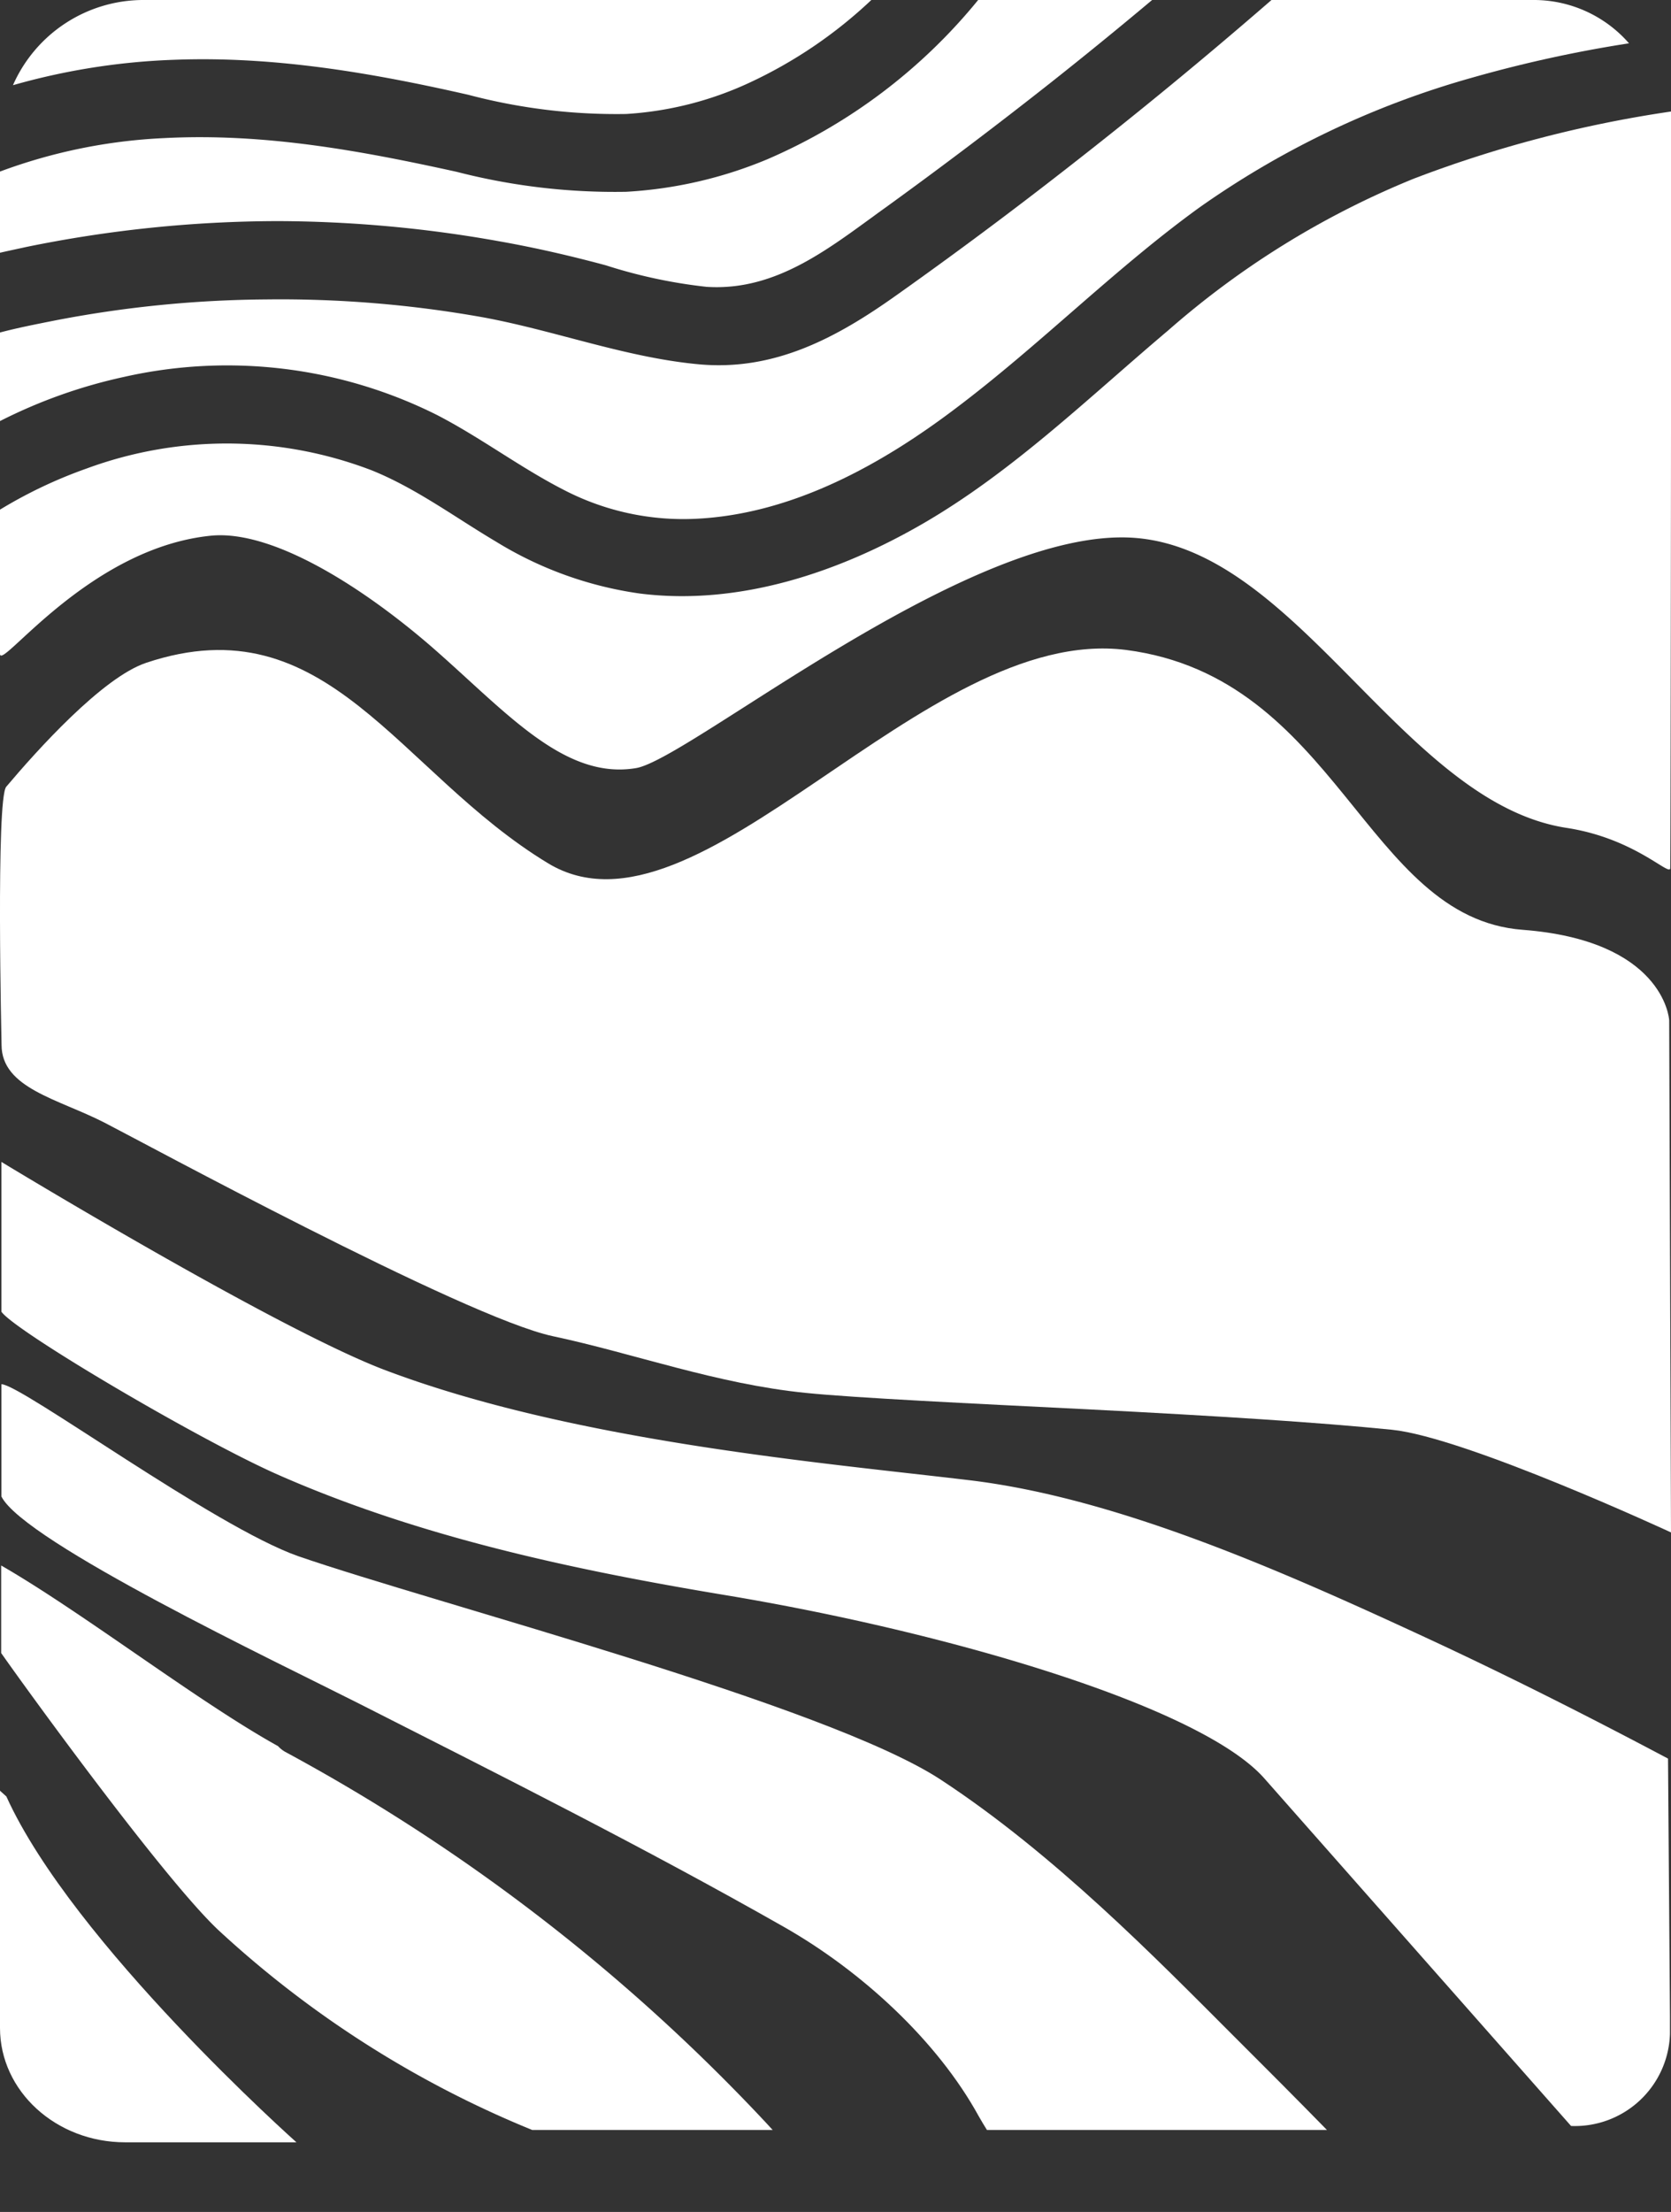
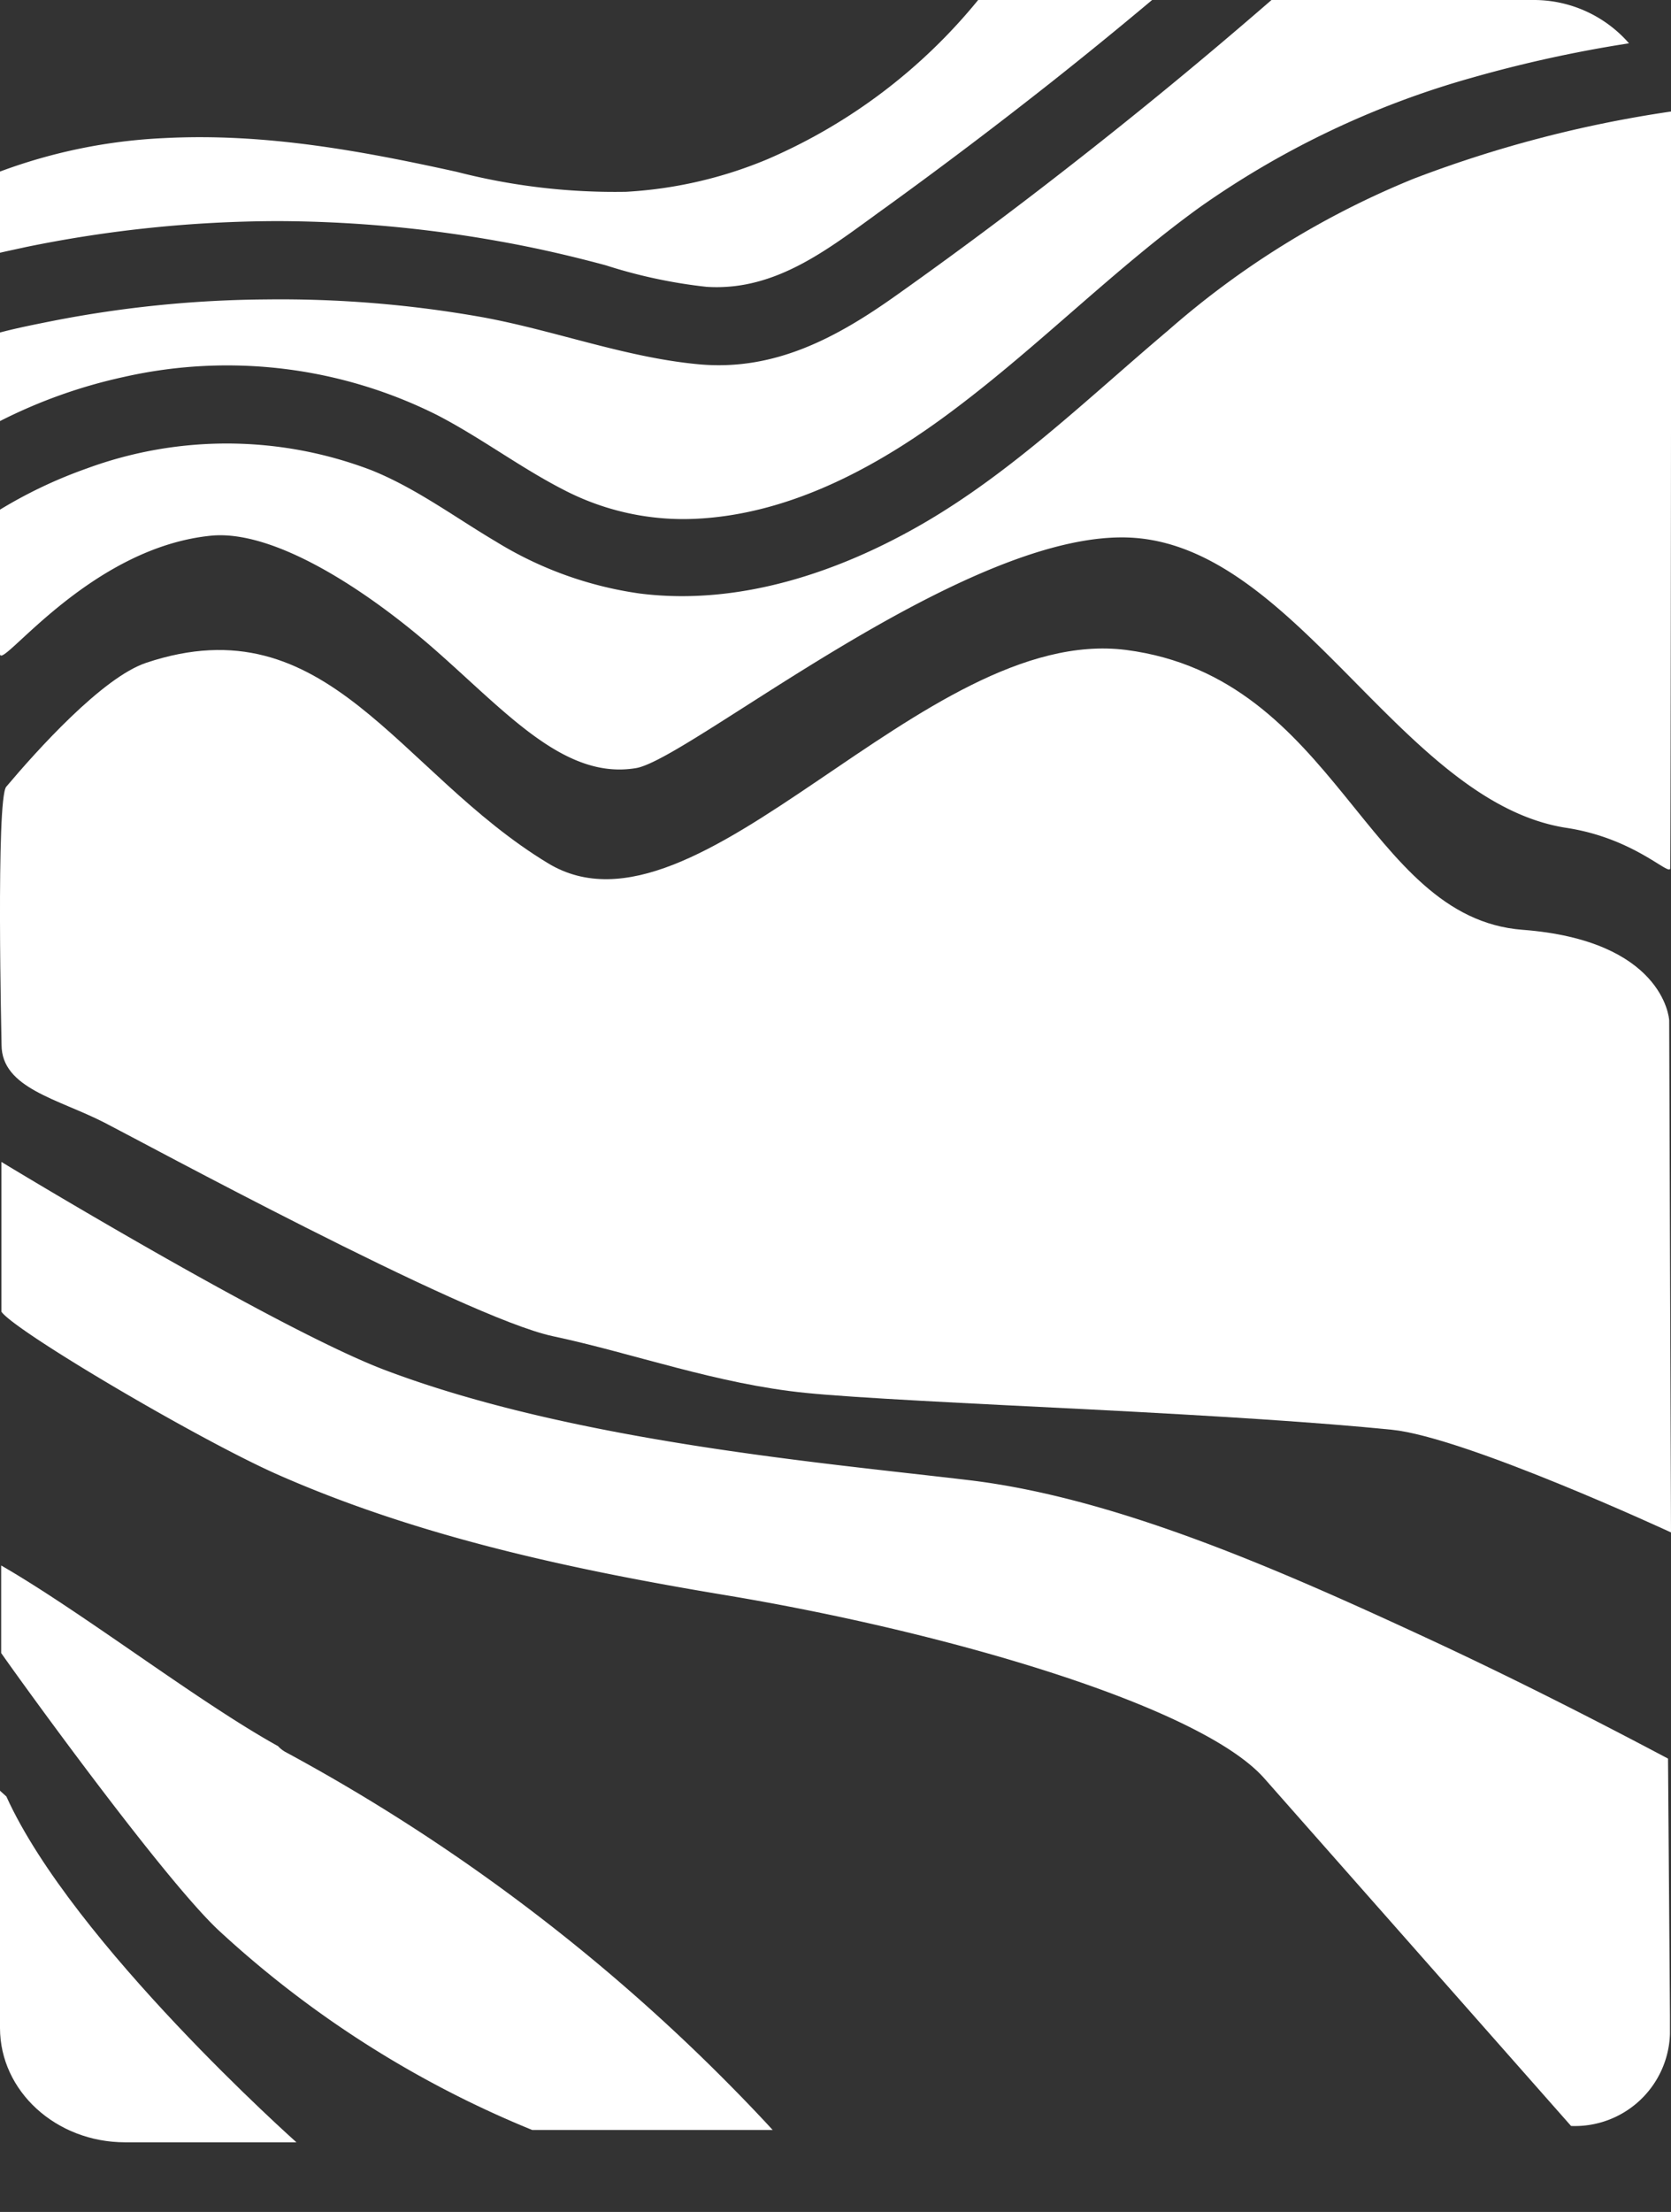
<svg xmlns="http://www.w3.org/2000/svg" id="Layer_1" data-name="Layer 1" viewBox="0 0 128.91 170.57">
  <rect x="0" y="0" width="128.91" height="170.57" fill="#333333" stroke="none" />
  <defs>
    <style>.cls-1{fill:#fff;}</style>
  </defs>
  <path class="cls-1" d="M.49,138.53,0,138.09v18.29c0,4.87,4.32,8.82,9.66,8.82H22.87S5.63,149.87.49,138.53Z" />
  <path class="cls-1" d="M.12,80.57c0,3.35,4.37,4.17,7.94,6,1.67.86,8.33,4.45,15.5,8.07,7.56,3.82,15.69,7.68,19.1,8.4,6.21,1.32,12.62,3.68,19.49,4.37,3.83.39,12.81.82,21.83,1.27,10.14.52,17.69,1,23.38,1.57s21.55,7.92,21.55,7.92l-.14-39.47c0-.27-.55-6.18-11.31-7-12.17-.93-14.23-19.45-30.58-21.58-15.7-2-33,23.47-44.6,16.45s-17-20.14-31-15.46C7.89,52.24,2.8,57.92.48,60.67-.32,61.63.12,80.57.12,80.57Z" />
-   <path class="cls-1" d="M95.17,157c-6-6-13.81-14-22.59-19.76S33.6,123.66,23,120C16.52,117.72,1.63,106.75.11,106.74v8.66c1.74,3.5,21.51,12.89,27.55,15.95,11,5.58,22.08,11.14,32.78,17.22,6.06,3.44,11.88,8.82,15.06,14.61.21.37.42.72.64,1.07h26.23C100,161.83,97.59,159.41,95.17,157Z" />
-   <path class="cls-1" d="M91.55,114.55v0h-.07Z" />
  <path class="cls-1" d="M109.91,126.24c-11.27-5.22-23.83-10.75-35.16-12.1s-30.62-3-45.18-8.54c-8.51-3.27-29.46-16-29.46-16v11.55c1,1.47,15.13,9.82,21.29,12.55C32.17,118.45,43.89,121,55.93,123c17.34,2.88,36.72,8.61,41.6,14.13l23.67,26.81h0a7.34,7.34,0,0,0,7.63-7.1c0-.61,0-1.11,0-1.41l-.15-19.82C122.51,132.34,116.26,129.18,109.91,126.24Z" />
  <path class="cls-1" d="M59,163.59a145.24,145.24,0,0,0-37-28.5,2.26,2.26,0,0,1-.55-.44C15.29,131.24,6.35,124.32.09,120.72v6.75C2,130.2,12.62,144.85,16.83,148.82a80.2,80.2,0,0,0,24.23,15.43H59.61Z" />
  <path class="cls-1" d="M48.3,14.79a48.9,48.9,0,0,1-13.07-1.54c-7.49-1.65-14.87-3-22.58-2.6A41.72,41.72,0,0,0,0,13.23v6.26c.69-.16,1.38-.3,2-.44a97.46,97.46,0,0,1,19.42-2,98.19,98.19,0,0,1,17.11,1.56c2.77.49,5.5,1.12,8.21,1.85a39.22,39.22,0,0,0,7.78,1.66C60,22.47,64.14,19,68.32,16q6.54-4.73,12.87-9.73Q85.08,3.19,88.88,0H75.46A42.81,42.81,0,0,1,59.2,12.28,33,33,0,0,1,48.3,14.79Z" />
  <path class="cls-1" d="M33.71,32c3.37,1.74,6.41,4.05,9.79,5.78A20,20,0,0,0,53.78,40c7.4-.38,14.25-4.19,20-8.55C80.29,26.54,86,20.72,92.53,16a68.52,68.52,0,0,1,21-10,100.24,100.24,0,0,1,12.14-2.66A9.75,9.75,0,0,0,118.43,0H98.09Q90.43,6.65,82.42,12.89,75.88,18,69.15,22.77c-4.61,3.28-9.42,5.87-15.27,5.32-5.66-.53-11.09-2.61-16.67-3.63a88.9,88.9,0,0,0-16.69-1.37A88.77,88.77,0,0,0,4.1,24.74c-1.35.27-2.74.54-4.1.9v6.83a39.71,39.71,0,0,1,9.59-3.41A36.17,36.17,0,0,1,33.71,32Z" />
-   <path class="cls-1" d="M13.46,4.61c7.68-.29,15.2,1,22.67,2.7A44.69,44.69,0,0,0,48.3,8.79a26.31,26.31,0,0,0,9.49-2.4A35.39,35.39,0,0,0,67.22,0H11A11,11,0,0,0,1,6.57,51.8,51.8,0,0,1,13.46,4.61Z" />
  <path class="cls-1" d="M128.91,8.6a93.3,93.3,0,0,0-19.85,5.18A66.82,66.82,0,0,0,90.13,25.47C84,30.64,78.19,36.32,71.23,40.36,64.71,44.14,57,46.73,49.37,45.77a28.77,28.77,0,0,1-11.1-4c-3.16-1.87-6.17-4.12-9.59-5.5a31.27,31.27,0,0,0-22-.14A35.79,35.79,0,0,0,0,39.3V50.42c0,1.37,6.79-8.16,16.27-9.11,4.6-.46,11.32,3.68,16.8,8.37,5.79,5,10.35,10.5,16,9.55,4.15-.7,25.84-18.74,38.5-17.75s20.71,20.43,33.28,22.36c5.3.81,8,3.81,8,3.1C128.89,66.94,128.94,8.89,128.91,8.6Z" />
</svg>